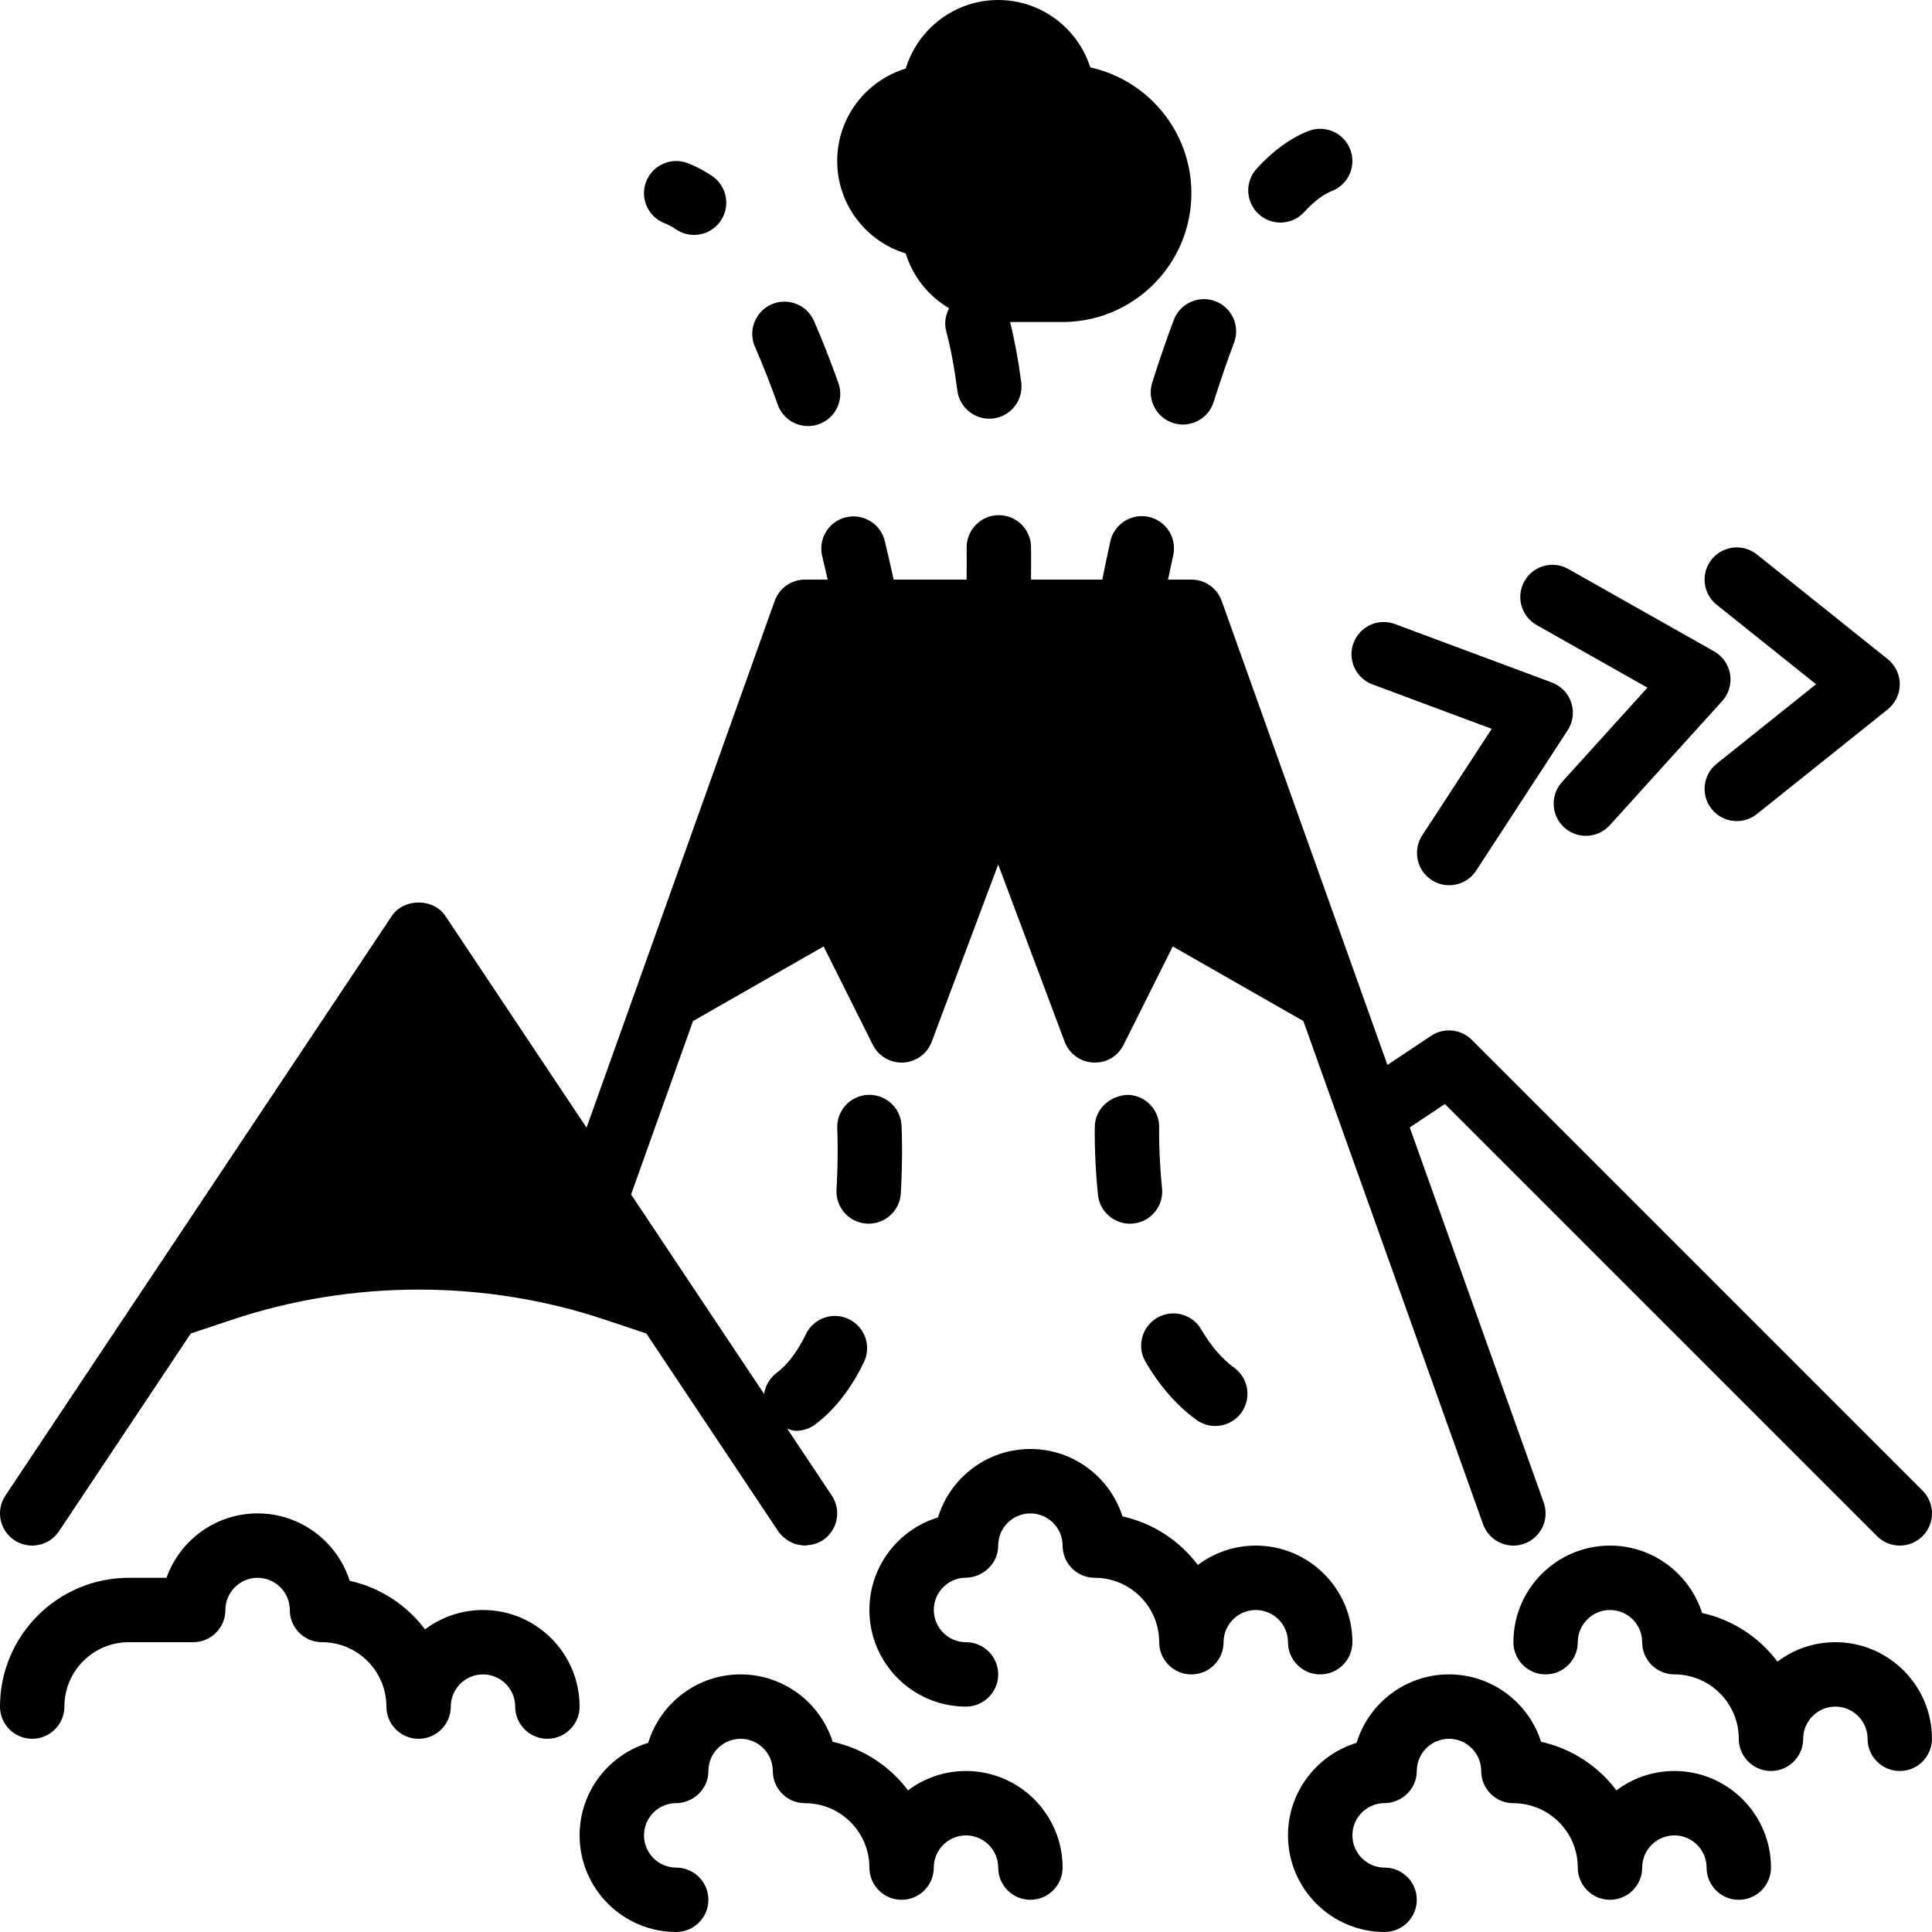
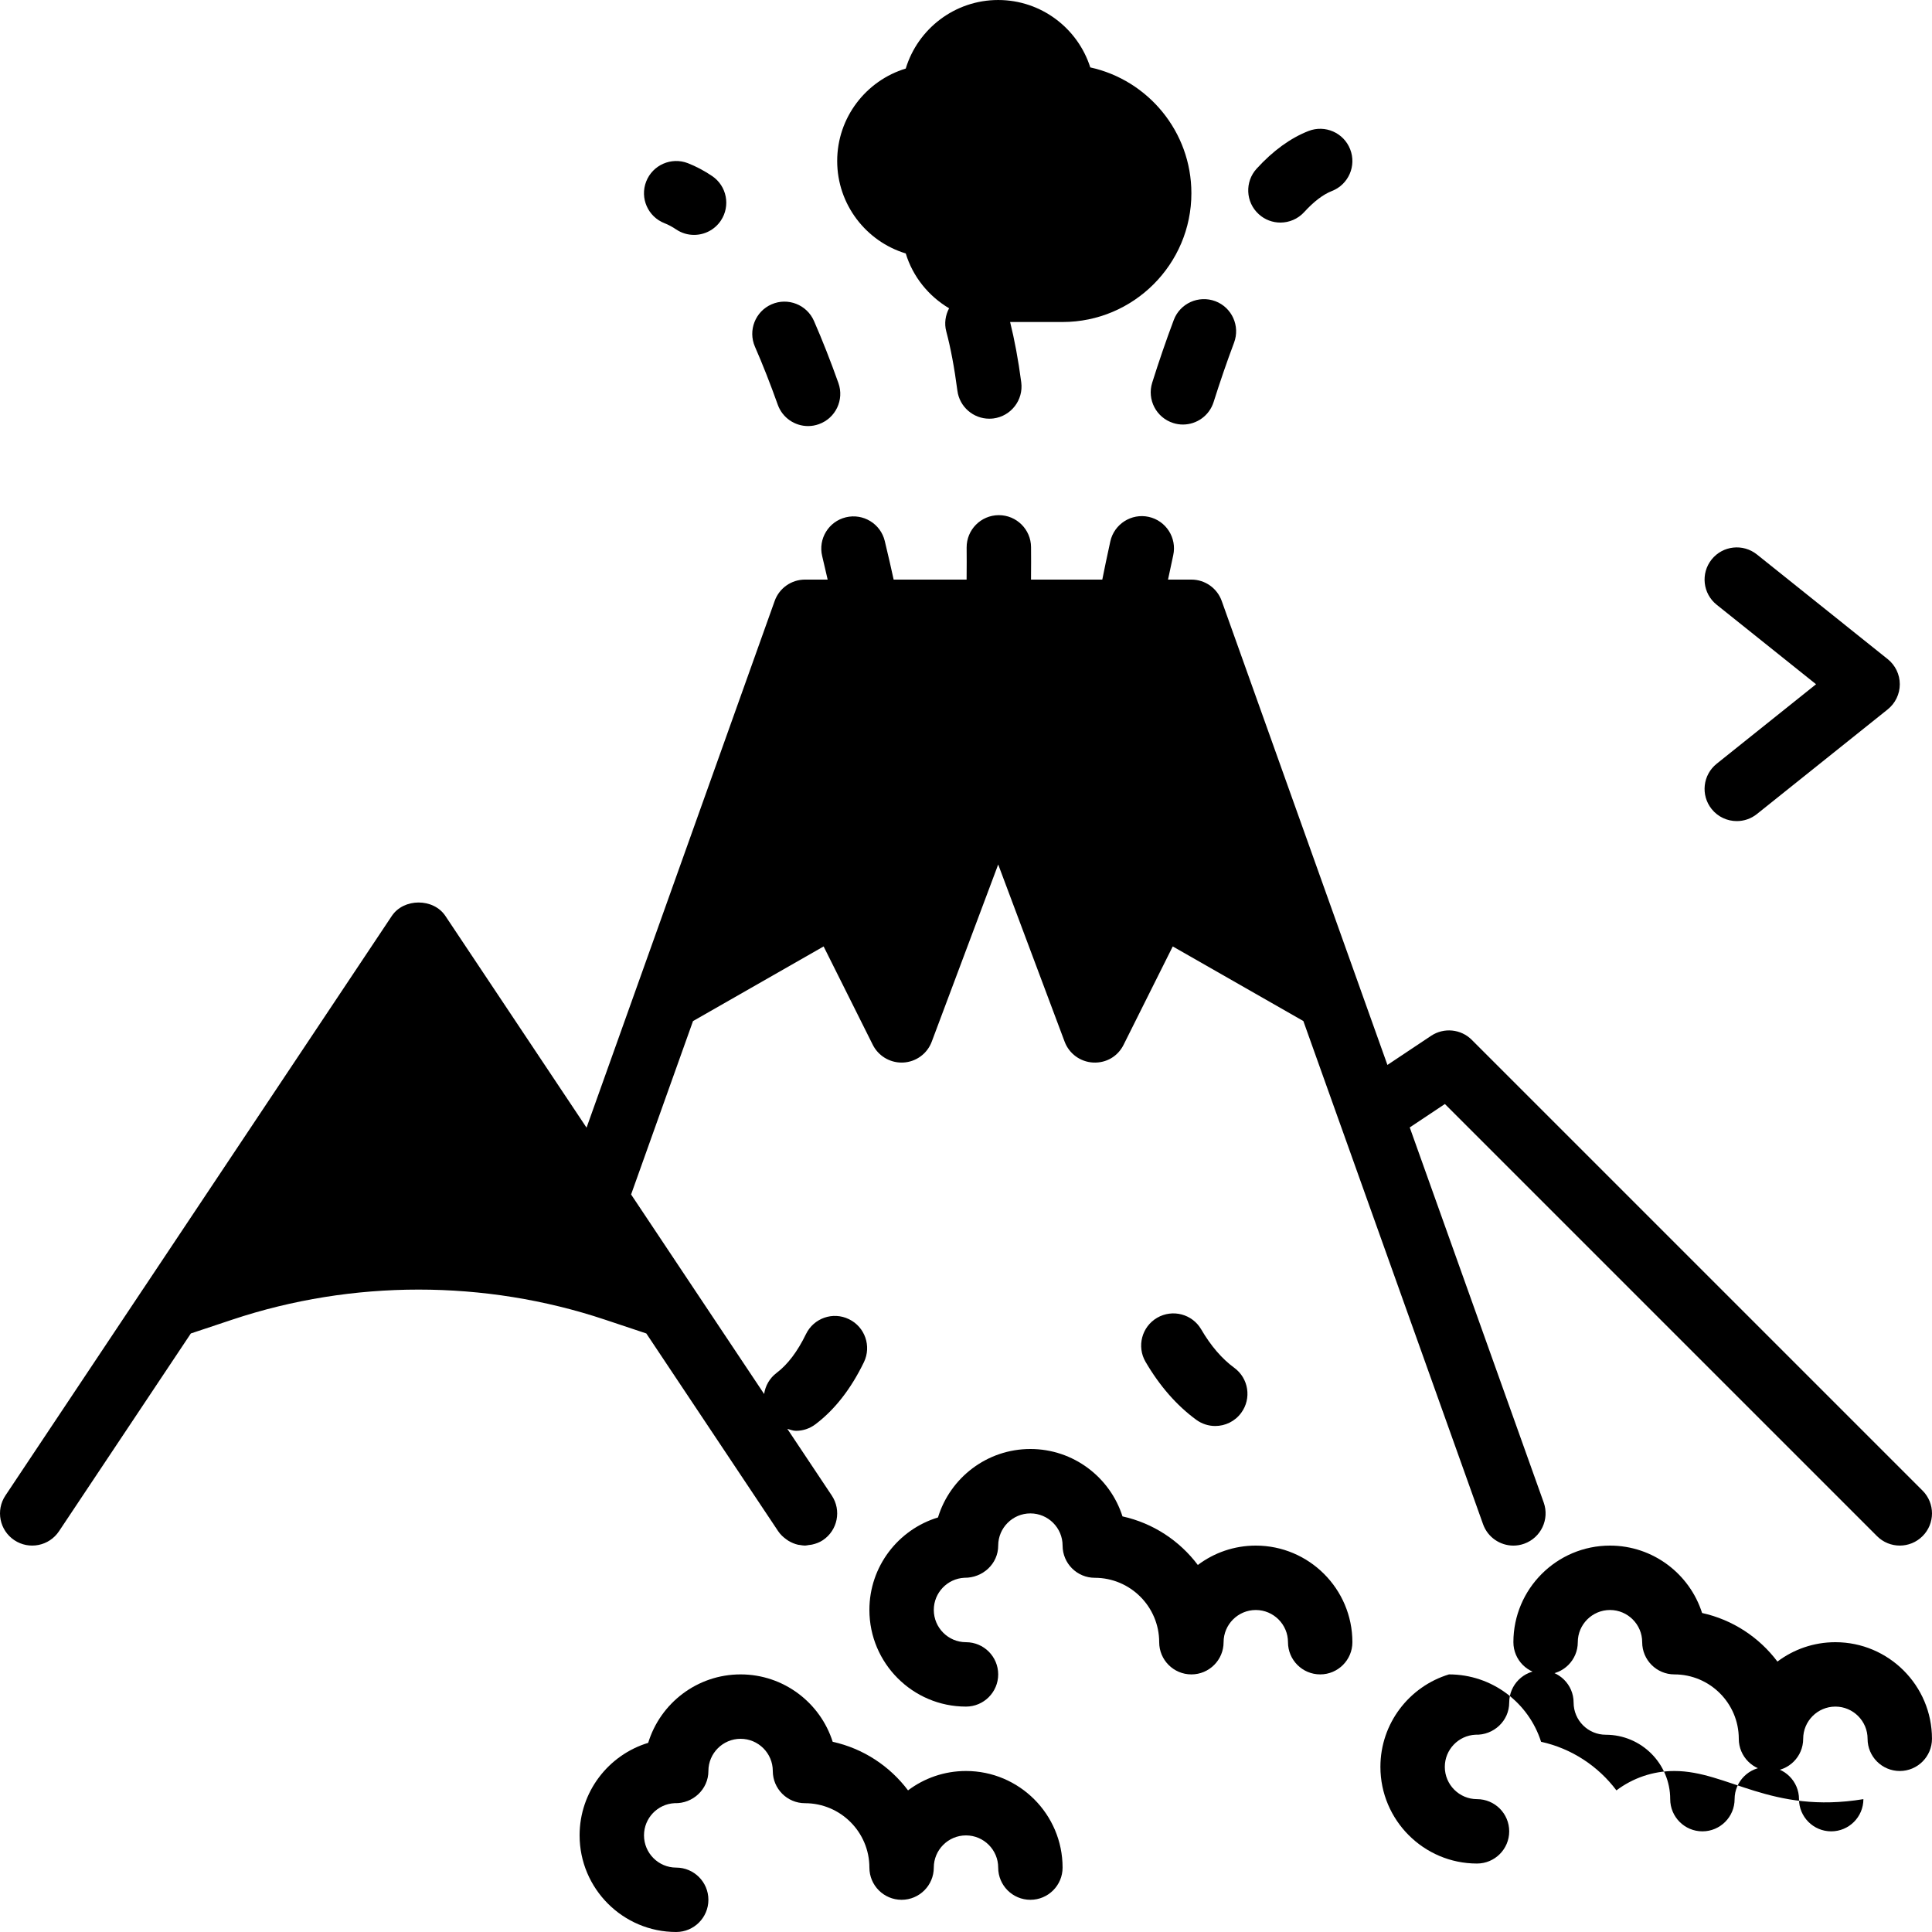
<svg xmlns="http://www.w3.org/2000/svg" version="1.1" id="Layer_1" x="0px" y="0px" viewBox="0 0 512.002 512.002" style="enable-background:new 0 0 512.002 512.002;" xml:space="preserve">
  <g>
    <g>
      <g>
        <path d="M3.797,408.165c3.925,2.611,9.216,1.553,11.836-2.364l34.944-52.42l11.008-3.669c31.821-10.607,66.876-10.607,98.697,0     l10.999,3.669l34.953,52.42c0.589,0.879,1.34,1.562,2.15,2.142c0.171,0.128,0.333,0.247,0.512,0.358     c0.828,0.503,1.707,0.879,2.637,1.084c0.145,0.026,0.29,0.026,0.435,0.051c0.452,0.077,0.905,0.162,1.374,0.162     c0.35,0,0.7-0.111,1.05-0.154c0.29-0.034,0.563-0.051,0.845-0.119c0.981-0.222,1.946-0.563,2.833-1.161     c3.917-2.611,4.975-7.91,2.364-11.827l-11.785-17.681c0.759,0.213,1.51,0.529,2.304,0.529c1.783,0,3.584-0.563,5.12-1.715     c5.12-3.849,9.446-9.395,12.877-16.478c2.048-4.241,0.273-9.344-3.968-11.392c-4.233-2.074-9.344-0.29-11.392,3.959     c-2.236,4.608-4.855,8.073-7.782,10.274c-1.869,1.408-2.995,3.447-3.302,5.598l-18.645-27.955l-9.19-13.79l-7.424-11.136     l16.41-45.952l34.611-19.78l13.03,26.069c1.451,2.893,4.42,4.71,7.637,4.71c0.145,0,0.299,0,0.444-0.009     c3.396-0.179,6.357-2.347,7.543-5.53l17.613-46.959l17.604,46.959c1.195,3.183,4.156,5.35,7.543,5.53     c3.524,0.179,6.571-1.673,8.081-4.702l13.03-26.069l34.611,19.772l9.873,27.648c0.009,0.009,0,0.009,0.009,0.017l37.743,105.685     c1.246,3.482,4.531,5.666,8.038,5.666c0.956,0,1.92-0.162,2.867-0.503c4.437-1.587,6.75-6.468,5.171-10.906l-35.507-99.413     l9.318-6.204l114.517,114.517c3.337,3.337,8.73,3.337,12.066,0c3.337-3.328,3.337-8.73,0-12.066L390.033,275.565     c-2.867-2.867-7.373-3.319-10.769-1.067l-11.58,7.723l-7.262-20.335v-0.009l-36.651-102.613     c-1.212-3.396-4.429-5.666-8.038-5.666h-6.195c0.401-1.929,0.862-4.087,1.382-6.46c1.007-4.599-1.903-9.148-6.502-10.163     c-4.574-1.007-9.156,1.903-10.172,6.502c-0.87,3.959-1.579,7.381-2.125,10.121h-18.893c0.017-1.417,0.026-2.944,0.026-4.625     l-0.017-3.968c-0.026-4.693-3.84-8.482-8.533-8.482h-0.043c-4.719,0.026-8.516,3.866-8.491,8.584l0.017,3.866     c0,1.698-0.009,3.208-0.026,4.625h-19.336c-0.597-2.756-1.382-6.212-2.347-10.214c-1.101-4.591-5.726-7.398-10.3-6.298     c-4.582,1.101-7.398,5.717-6.289,10.291c0.546,2.278,1.024,4.343,1.451,6.221h-6.007c-3.61,0-6.827,2.27-8.038,5.666     l-49.852,139.58l-37.41-56.107c-3.166-4.753-11.034-4.753-14.199,0l-65.826,98.739h-0.008L1.434,396.337     C-1.178,400.254-0.119,405.553,3.797,408.165z" />
-         <path d="M298.912,290.147c-4.557,0.137-8.636,3.567-8.772,8.277l-0.026,1.886c0,2.901,0.111,8.883,0.853,16.307     c0.444,4.395,4.156,7.68,8.482,7.68c0.29,0,0.572-0.017,0.862-0.043c4.693-0.469,8.115-4.651,7.646-9.344     c-0.674-6.682-0.777-12.015-0.777-14.6l0.017-1.408C307.326,294.2,303.614,290.283,298.912,290.147z" />
        <path d="M317.021,376.259c1.519,1.109,3.285,1.647,5.026,1.647c2.628,0,5.231-1.212,6.895-3.499     c2.79-3.806,1.954-9.139-1.843-11.921c-3.268-2.389-6.221-5.82-8.772-10.197c-2.381-4.07-7.595-5.427-11.674-3.063     c-4.07,2.372-5.444,7.603-3.072,11.674C307.327,367.308,311.85,372.479,317.021,376.259z" />
-         <path d="M229.729,324.276c0.162,0.009,0.324,0.009,0.486,0.009c4.489,0,8.252-3.507,8.516-8.047     c0.247-4.48,0.324-8.414,0.324-11.443c0-4.096-0.137-6.571-0.137-6.571c-0.247-4.702-4.25-8.294-8.969-8.073     c-4.702,0.247-8.311,4.258-8.073,8.96c0.009,0.111,0.111,2.227,0.111,5.683c0,2.773-0.068,6.383-0.299,10.479     C221.426,319.984,225.019,324.011,229.729,324.276z" />
-         <path d="M128,426.667c-5.76,0-11.085,1.911-15.36,5.137c-4.83-6.426-11.861-11.093-19.968-12.877     c-3.285-10.342-12.988-17.86-24.405-17.86c-11.127,0-20.617,7.134-24.141,17.067h-9.992C15.309,418.134,0,433.443,0,452.267     c0,4.71,3.823,8.533,8.533,8.533s8.533-3.823,8.533-8.533c0-9.412,7.654-17.067,17.067-17.067H51.2     c4.71,0,8.533-3.823,8.533-8.533c0-4.702,3.831-8.533,8.533-8.533s8.533,3.831,8.533,8.533c0,4.71,3.823,8.533,8.533,8.533     c9.412,0,17.067,7.654,17.067,17.067c0,4.71,3.823,8.533,8.533,8.533s8.533-3.823,8.533-8.533c0-4.702,3.831-8.533,8.533-8.533     s8.533,3.831,8.533,8.533c0,4.71,3.823,8.533,8.533,8.533c4.71,0,8.533-3.823,8.533-8.533     C153.6,438.153,142.114,426.667,128,426.667z" />
        <path d="M349.867,443.734c4.71,0,8.533-3.823,8.533-8.533c0-14.114-11.486-25.6-25.6-25.6c-5.76,0-11.085,1.911-15.36,5.137     c-4.83-6.426-11.861-11.093-19.968-12.877c-3.285-10.342-12.988-17.86-24.405-17.86c-11.529,0-21.291,7.654-24.491,18.142     c-10.513,3.191-18.176,12.971-18.176,24.508c0,14.123,11.486,25.617,25.6,25.617c4.71,0,8.533-3.823,8.533-8.533     s-3.823-8.533-8.533-8.533c-4.702,0-8.533-3.84-8.533-8.55c0-4.565,3.601-8.303,8.107-8.525c4.838,0.068,8.96-3.678,8.96-8.525     c0-4.702,3.831-8.533,8.533-8.533c4.702,0,8.533,3.831,8.533,8.533c0,4.71,3.823,8.533,8.533,8.533     c9.412,0,17.067,7.654,17.067,17.067c0,4.71,3.823,8.533,8.533,8.533s8.533-3.823,8.533-8.533c0-4.702,3.831-8.533,8.533-8.533     c4.702,0,8.533,3.831,8.533,8.533C341.333,439.911,345.156,443.734,349.867,443.734z" />
        <path d="M256,469.334c-5.76,0-11.085,1.911-15.36,5.137c-4.83-6.426-11.861-11.093-19.968-12.877     c-3.285-10.342-12.988-17.86-24.405-17.86c-11.529,0-21.291,7.654-24.491,18.142c-10.513,3.191-18.176,12.971-18.176,24.508     c0,14.123,11.486,25.617,25.6,25.617c4.71,0,8.533-3.823,8.533-8.533s-3.823-8.533-8.533-8.533c-4.702,0-8.533-3.84-8.533-8.55     c0-4.565,3.601-8.303,8.107-8.525c4.821,0.162,8.96-3.669,8.96-8.525c0-4.702,3.831-8.533,8.533-8.533     c4.702,0,8.533,3.831,8.533,8.533c0,4.71,3.823,8.533,8.533,8.533c9.412,0,17.067,7.654,17.067,17.067     c0,4.71,3.823,8.533,8.533,8.533s8.533-3.823,8.533-8.533c0-4.702,3.831-8.533,8.533-8.533c4.702,0,8.533,3.831,8.533,8.533     c0,4.71,3.823,8.533,8.533,8.533c4.71,0,8.533-3.823,8.533-8.533C281.6,480.82,270.114,469.334,256,469.334z" />
-         <path d="M443.733,469.334c-5.76,0-11.085,1.911-15.36,5.137c-4.83-6.426-11.861-11.093-19.968-12.877     c-3.285-10.342-12.988-17.86-24.405-17.86c-11.529,0-21.291,7.654-24.491,18.142c-10.513,3.191-18.176,12.971-18.176,24.508     c0,14.123,11.486,25.617,25.6,25.617c4.71,0,8.533-3.823,8.533-8.533s-3.823-8.533-8.533-8.533c-4.702,0-8.533-3.84-8.533-8.55     c0-4.565,3.601-8.303,8.107-8.525c4.83,0.162,8.96-3.669,8.96-8.525c0-4.702,3.831-8.533,8.533-8.533     c4.702,0,8.533,3.831,8.533,8.533c0,4.71,3.823,8.533,8.533,8.533c9.412,0,17.067,7.654,17.067,17.067     c0,4.71,3.823,8.533,8.533,8.533s8.533-3.823,8.533-8.533c0-4.702,3.831-8.533,8.533-8.533c4.702,0,8.533,3.831,8.533,8.533     c0,4.71,3.823,8.533,8.533,8.533s8.533-3.823,8.533-8.533C469.333,480.82,457.847,469.334,443.733,469.334z" />
+         <path d="M443.733,469.334c-5.76,0-11.085,1.911-15.36,5.137c-4.83-6.426-11.861-11.093-19.968-12.877     c-3.285-10.342-12.988-17.86-24.405-17.86c-10.513,3.191-18.176,12.971-18.176,24.508     c0,14.123,11.486,25.617,25.6,25.617c4.71,0,8.533-3.823,8.533-8.533s-3.823-8.533-8.533-8.533c-4.702,0-8.533-3.84-8.533-8.55     c0-4.565,3.601-8.303,8.107-8.525c4.83,0.162,8.96-3.669,8.96-8.525c0-4.702,3.831-8.533,8.533-8.533     c4.702,0,8.533,3.831,8.533,8.533c0,4.71,3.823,8.533,8.533,8.533c9.412,0,17.067,7.654,17.067,17.067     c0,4.71,3.823,8.533,8.533,8.533s8.533-3.823,8.533-8.533c0-4.702,3.831-8.533,8.533-8.533c4.702,0,8.533,3.831,8.533,8.533     c0,4.71,3.823,8.533,8.533,8.533s8.533-3.823,8.533-8.533C469.333,480.82,457.847,469.334,443.733,469.334z" />
        <path d="M486.4,435.201c-5.76,0-11.085,1.911-15.36,5.137c-4.83-6.426-11.861-11.093-19.968-12.877     c-3.285-10.342-12.988-17.86-24.405-17.86c-14.114,0-25.591,11.477-25.6,25.591v0.009c0,4.71,3.823,8.533,8.533,8.533     s8.533-3.823,8.533-8.533c0-4.702,3.831-8.533,8.533-8.533s8.533,3.831,8.533,8.533c0,4.71,3.823,8.533,8.533,8.533     c9.412,0,17.067,7.654,17.067,17.067c0,4.71,3.823,8.533,8.533,8.533s8.533-3.823,8.533-8.533c0-4.702,3.831-8.533,8.533-8.533     s8.533,3.831,8.533,8.533c0,4.71,3.823,8.533,8.533,8.533s8.533-3.823,8.533-8.533C512,446.687,500.514,435.201,486.4,435.201z" />
-         <path d="M407.225,165.642l29.363,16.597l-22.639,25.003c-3.166,3.499-2.893,8.892,0.597,12.058     c1.63,1.476,3.686,2.202,5.726,2.202c2.33,0,4.642-0.939,6.332-2.799l29.798-32.913c1.741-1.929,2.509-4.531,2.099-7.091     c-0.418-2.56-1.971-4.796-4.224-6.067l-38.656-21.845c-4.105-2.321-9.31-0.879-11.622,3.226     C401.679,158.116,403.129,163.321,407.225,165.642z" />
-         <path d="M363.716,181.372l31.607,11.776L376.9,221.393c-2.568,3.951-1.451,9.242,2.492,11.819     c1.442,0.939,3.055,1.382,4.651,1.382c2.79,0,5.521-1.365,7.159-3.874l24.243-37.188c1.417-2.176,1.775-4.872,0.956-7.33     c-0.802-2.466-2.697-4.42-5.12-5.325l-41.609-15.497c-4.42-1.647-9.327,0.597-10.974,5.018     C357.052,174.809,359.296,179.725,363.716,181.372z" />
        <path d="M454.941,160.265l26.334,21.069l-26.334,21.069c-3.686,2.944-4.284,8.311-1.34,11.998c1.69,2.108,4.164,3.2,6.673,3.2     c1.869,0,3.755-0.614,5.325-1.869l34.662-27.733c2.022-1.621,3.208-4.07,3.208-6.665c0-2.594-1.186-5.043-3.208-6.664     l-34.662-27.733c-3.678-2.935-9.045-2.355-11.998,1.331C450.657,151.954,451.255,157.321,454.941,160.265z" />
        <path d="M339.321,58.984c2.313,0,4.625-0.939,6.306-2.782c2.569-2.807,5.035-4.685,7.339-5.581     c4.395-1.715,6.562-6.665,4.847-11.051c-1.707-4.403-6.665-6.562-11.042-4.855c-4.779,1.869-9.404,5.222-13.747,9.984     c-3.174,3.473-2.935,8.875,0.546,12.049C335.208,58.25,337.265,58.984,339.321,58.984z" />
        <path d="M311.066,84.792c-2.048,5.444-3.959,11.034-5.717,16.614c-1.417,4.489,1.075,9.284,5.572,10.701     c0.853,0.273,1.715,0.401,2.569,0.401c3.618,0,6.989-2.33,8.132-5.965c1.673-5.282,3.482-10.581,5.419-15.735     c1.655-4.412-0.572-9.336-4.975-10.991C317.646,78.17,312.722,80.389,311.066,84.792z" />
        <path d="M176.104,59.155c0.998,0.384,2.031,0.939,3.072,1.638c1.459,0.99,3.115,1.459,4.753,1.459     c2.748,0,5.444-1.323,7.091-3.772c2.628-3.908,1.596-9.207-2.313-11.836c-2.091-1.408-4.25-2.551-6.409-3.396     c-4.378-1.698-9.335,0.461-11.051,4.855S171.709,57.439,176.104,59.155z" />
        <path d="M206.112,107.238c1.246,3.499,4.531,5.675,8.038,5.675c0.947,0,1.92-0.162,2.859-0.503     c4.446-1.579,6.758-6.46,5.18-10.897c-2.099-5.905-4.284-11.443-6.477-16.461c-1.886-4.318-6.929-6.289-11.238-4.403     c-4.318,1.886-6.289,6.921-4.403,11.238C202.11,96.546,204.141,101.709,206.112,107.238z" />
        <path d="M240.033,67.167c1.877,6.17,6.05,11.298,11.486,14.532c-0.964,1.826-1.323,3.994-0.742,6.153     c1.152,4.301,2.142,9.574,2.944,15.684c0.555,4.292,4.233,7.424,8.448,7.424c0.367,0,0.742-0.026,1.118-0.068     c4.668-0.614,7.97-4.898,7.356-9.574c-0.794-6.059-1.801-11.341-2.953-15.983h13.909c18.825,0,34.133-15.317,34.133-34.133     c0-16.307-11.486-29.978-26.795-33.34c-3.285-10.342-12.988-17.86-24.405-17.86c-11.529,0-21.308,7.663-24.499,18.167     c-10.505,3.191-18.167,12.962-18.167,24.499C221.866,54.197,229.529,63.976,240.033,67.167z" />
      </g>
    </g>
  </g>
  <g>
</g>
  <g>
</g>
  <g>
</g>
  <g>
</g>
  <g>
</g>
  <g>
</g>
  <g>
</g>
  <g>
</g>
  <g>
</g>
  <g>
</g>
  <g>
</g>
  <g>
</g>
  <g>
</g>
  <g>
</g>
  <g>
</g>
</svg>